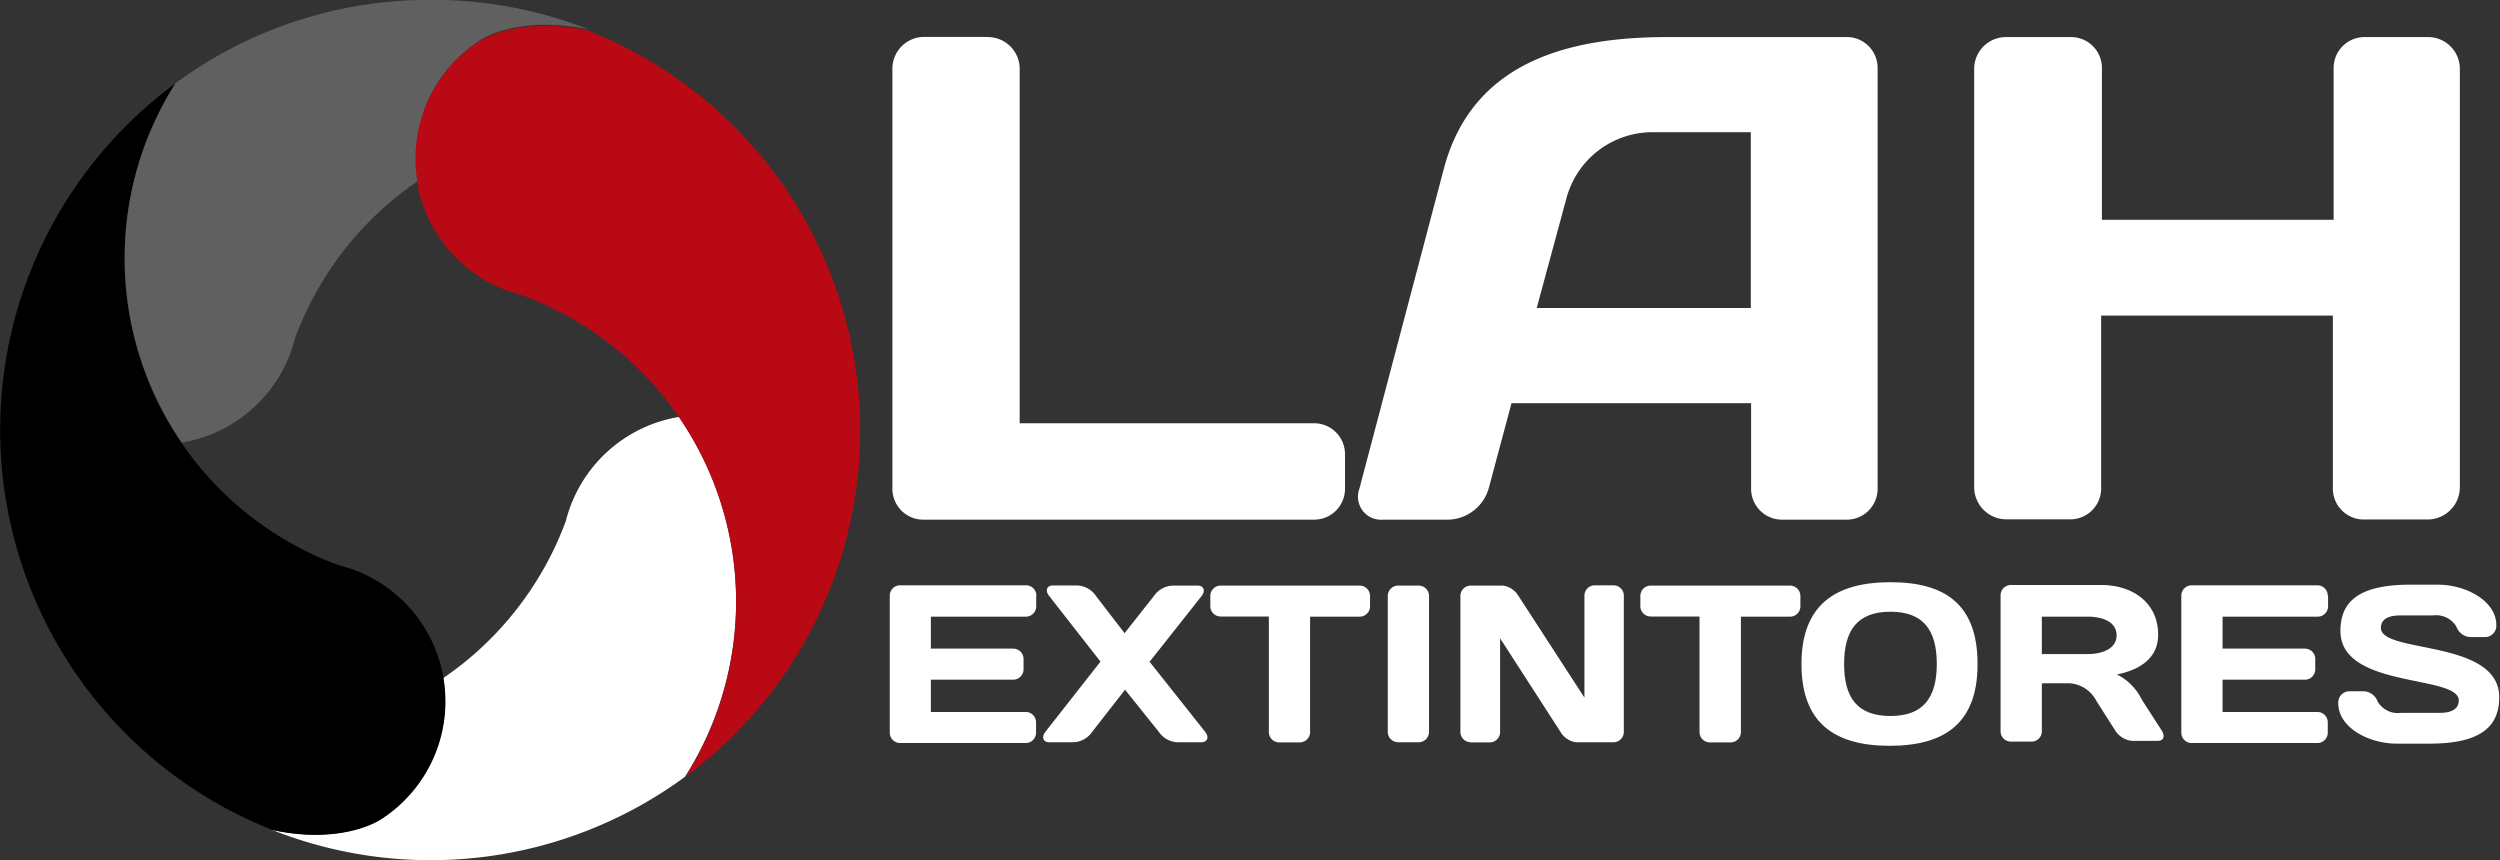
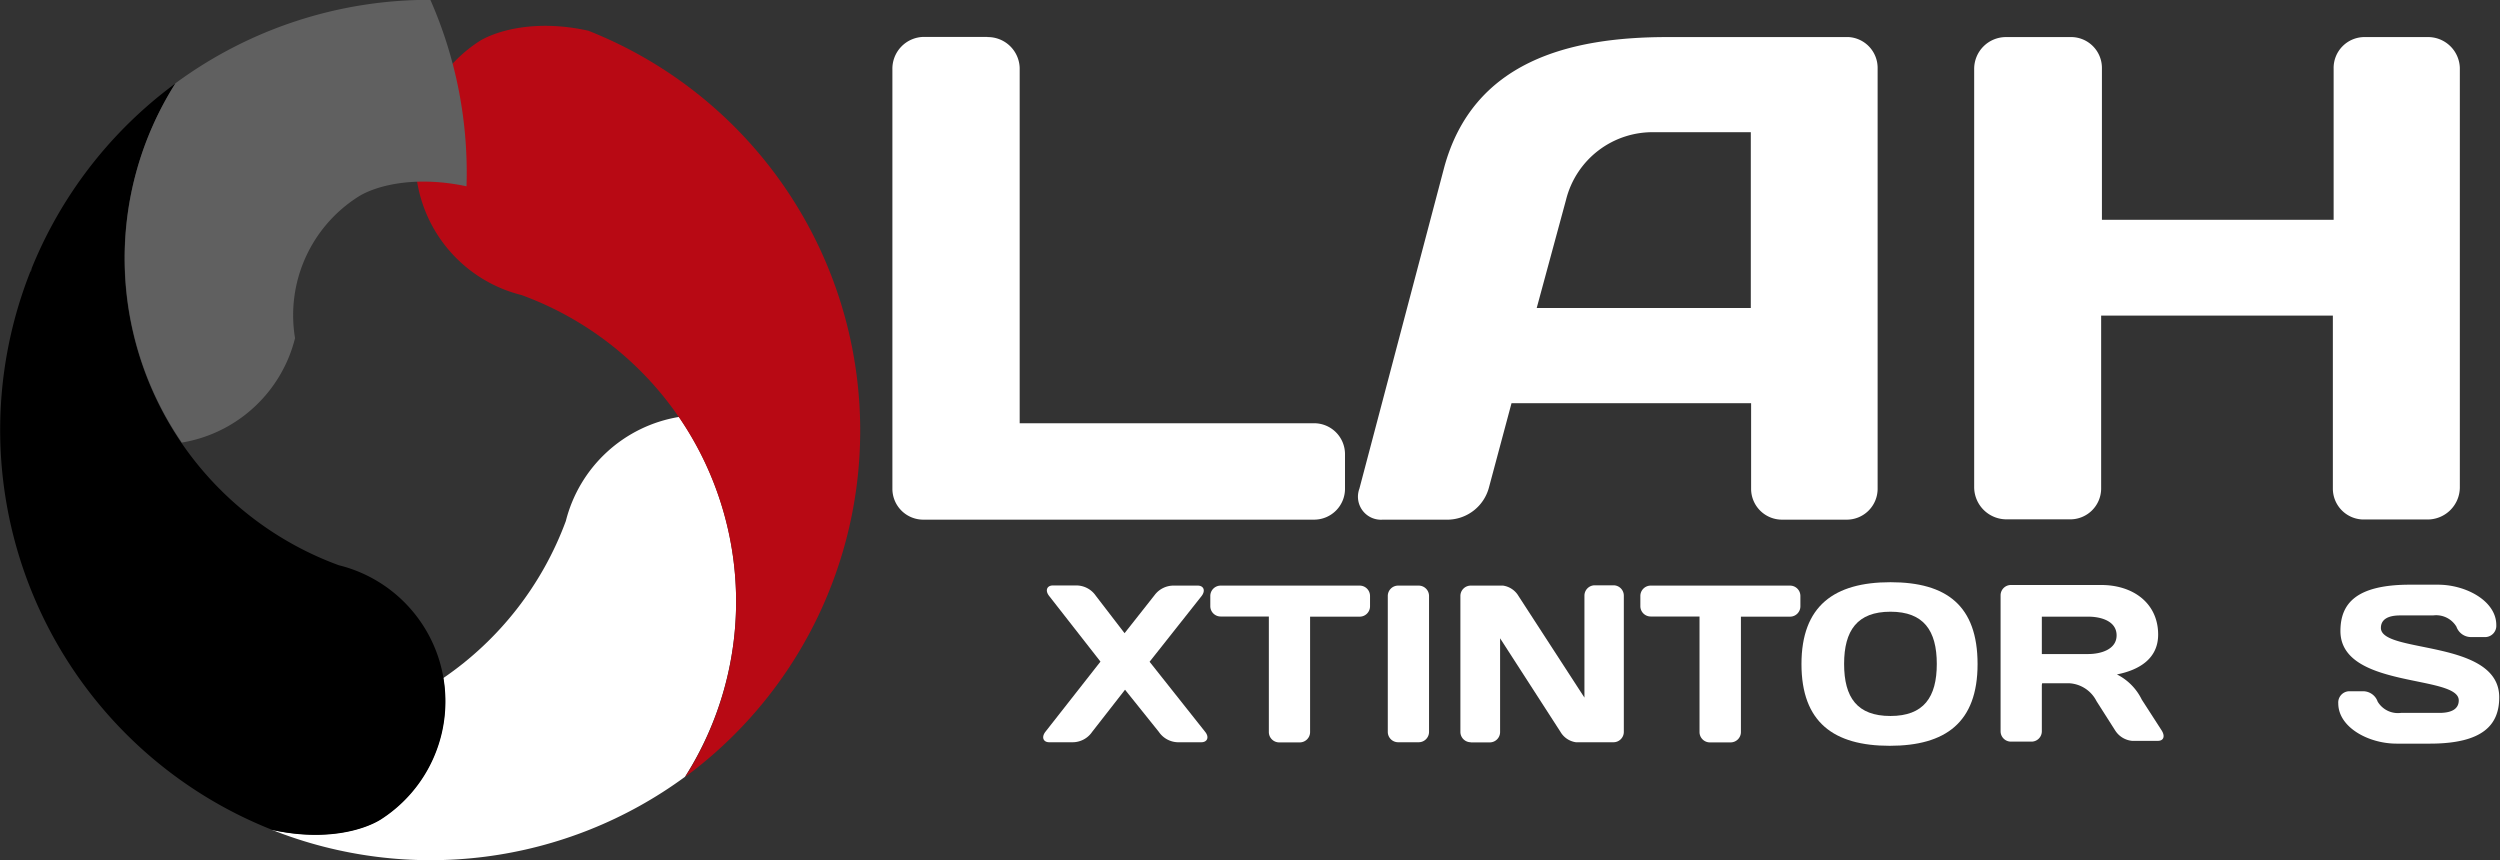
<svg xmlns="http://www.w3.org/2000/svg" id="Capa_1" data-name="Capa 1" viewBox="0 0 161.84 55.7">
  <rect x="0" y="0" width="161.84" height="55.7" fill="#333333" stroke="none" />
  <defs>
    <style>.cls-1{fill:#fff;}.cls-2{fill:#b80914;}.cls-3{fill:#606060;}</style>
  </defs>
  <title>extintores-lah</title>
  <path class="cls-1" d="M43.94,27a9.08,9.08,0,0,0-7.33,6.74,21.21,21.21,0,0,1-7.94,10.17,9.08,9.08,0,0,1-4.09,9.15c-1.06.67-3.55,1.4-7,.67A27.83,27.83,0,0,0,44.32,50.3,21.14,21.14,0,0,0,43.94,27Z" transform="translate(0.02 -0.01)" />
  <path class="cls-2" d="M38.07,2c-3.41-.76-5.91,0-7,0.64a9.08,9.08,0,0,0,1.42,16.06,8.9,8.9,0,0,0,1.25.41A21.14,21.14,0,0,1,44.34,50.3,27.84,27.84,0,0,0,38.07,2Z" transform="translate(0.02 -0.01)" />
  <path d="M17.62,53.74c3.42,0.76,5.91,0,7-.67A9.08,9.08,0,0,0,21.91,36.6,21.14,21.14,0,0,1,11.34,5.41,27.84,27.84,0,0,0,17.62,53.74Z" transform="translate(0.02 -0.01)" />
-   <path class="cls-3" d="M1.95,17.62l0.11-.28a2.15,2.15,0,0,1-.1.27h0ZM27.84,0a27.7,27.7,0,0,0-16.5,5.4,21.14,21.14,0,0,0,.41,23.26,9.09,9.09,0,0,0,6.92-5.51,9.19,9.19,0,0,0,.41-1.25A21.22,21.22,0,0,1,27,11.75a9.08,9.08,0,0,1,4.1-9.16c1.06-.67,3.55-1.4,7-0.67A27.74,27.74,0,0,0,27.84,0h0Z" transform="translate(0.02 -0.01)" />
-   <path class="cls-1" d="M67.06,38.59v0.67a0.67,0.67,0,0,1-.67.67H60.24V42h5.33a0.67,0.67,0,0,1,.67.67v0.67a0.67,0.67,0,0,1-.67.67H60.24v2.09h6.14a0.67,0.67,0,0,1,.67.67h0v0.67a0.67,0.67,0,0,1-.67.67H58.25a0.67,0.67,0,0,1-.67-0.67h0V38.57a0.67,0.67,0,0,1,.67-0.67H66.4a0.67,0.67,0,0,1,.67.67h0Z" transform="translate(0.02 -0.01)" />
+   <path class="cls-3" d="M1.95,17.62l0.11-.28a2.15,2.15,0,0,1-.1.27h0ZM27.84,0a27.7,27.7,0,0,0-16.5,5.4,21.14,21.14,0,0,0,.41,23.26,9.09,9.09,0,0,0,6.92-5.51,9.19,9.19,0,0,0,.41-1.25a9.08,9.08,0,0,1,4.1-9.16c1.06-.67,3.55-1.4,7-0.67A27.74,27.74,0,0,0,27.84,0h0Z" transform="translate(0.02 -0.01)" />
  <path class="cls-1" d="M72.78,41l1.94-2.46A1.53,1.53,0,0,1,76,37.92h1.52c0.37,0,.52.31,0.25,0.67L74.4,42.85,78,47.39c0.28,0.35.13,0.67-.25,0.67H76.21A1.53,1.53,0,0,1,75,47.39l-2.19-2.73-2.13,2.73a1.53,1.53,0,0,1-1.25.67H67.9c-0.37,0-.52-0.31-0.25-0.67l3.57-4.55-3.33-4.26c-0.27-.35-0.13-0.67.25-0.67h1.53a1.53,1.53,0,0,1,1.25.67Z" transform="translate(0.02 -0.01)" />
  <path class="cls-1" d="M88,37.92a0.67,0.67,0,0,1,.67.67h0v0.67a0.67,0.67,0,0,1-.67.67H84.79V47.4a0.67,0.67,0,0,1-.67.67H82.79a0.67,0.67,0,0,1-.67-0.67V39.92H79a0.67,0.67,0,0,1-.67-0.67h0V38.59A0.67,0.67,0,0,1,79,37.92h9Z" transform="translate(0.02 -0.01)" />
  <path class="cls-1" d="M89.82,38.59a0.67,0.67,0,0,1,.67-0.67h1.33a0.67,0.67,0,0,1,.67.67h0v8.8a0.67,0.67,0,0,1-.67.67H90.49a0.67,0.67,0,0,1-.67-0.67v-8.8Z" transform="translate(0.02 -0.01)" />
  <path class="cls-1" d="M95.19,48.06a0.67,0.67,0,0,1-.67-0.67v-8.8a0.67,0.67,0,0,1,.67-0.67h2.09a1.39,1.39,0,0,1,1,.67l4.27,6.58V38.57a0.67,0.67,0,0,1,.67-0.67h1.21a0.67,0.67,0,0,1,.67.67h0v8.82a0.67,0.67,0,0,1-.67.67H102a1.38,1.38,0,0,1-1-.67l-3.91-6.06V47.4a0.67,0.67,0,0,1-.67.67H95.19Z" transform="translate(0.02 -0.01)" />
  <path class="cls-1" d="M115.86,37.92a0.67,0.67,0,0,1,.67.67h0v0.67a0.67,0.67,0,0,1-.67.67h-3.18V47.4a0.67,0.67,0,0,1-.67.67h-1.33A0.67,0.67,0,0,1,110,47.4V39.92h-3.16a0.67,0.67,0,0,1-.67-0.67h0V38.59a0.67,0.67,0,0,1,.67-0.67h9Z" transform="translate(0.02 -0.01)" />
  <path class="cls-1" d="M122.36,37.7C126,37.7,128,39.22,128,43s-2.07,5.29-5.69,5.29-5.71-1.52-5.71-5.29S118.72,37.7,122.36,37.7Zm-3,5.29c0,2.18.85,3.37,3,3.37s3-1.21,3-3.37-0.85-3.38-3-3.38-3,1.22-3,3.38h0Z" transform="translate(0.02 -0.01)" />
  <path class="cls-1" d="M132.16,44.35v3a0.67,0.67,0,0,1-.67.67h-1.33a0.67,0.67,0,0,1-.67-0.67v-8.8a0.67,0.67,0,0,1,.67-0.67H136c2.11,0,3.69,1.21,3.69,3.21,0,1.55-1.21,2.29-2.67,2.58a3.57,3.57,0,0,1,1.61,1.63l1.29,2c0.23,0.37.13,0.67-.25,0.67H138a1.46,1.46,0,0,1-1.09-.67l-1.21-1.9a2.11,2.11,0,0,0-1.8-1.16h-1.72v0Zm0-4.43v2.43h3c0.81,0,1.84-.29,1.84-1.21s-1-1.21-1.84-1.21h-3Z" transform="translate(0.02 -0.01)" />
-   <path class="cls-1" d="M150.69,38.59v0.67a0.67,0.67,0,0,1-.67.67h-6.16V42h5.33a0.67,0.67,0,0,1,.67.67v0.67a0.67,0.67,0,0,1-.67.67h-5.33v2.09H150a0.67,0.67,0,0,1,.67.67h0v0.67a0.67,0.67,0,0,1-.67.67h-8.14a0.67,0.67,0,0,1-.67-0.67h0V38.57a0.67,0.67,0,0,1,.67-0.67H150a0.67,0.67,0,0,1,.67.67h0Z" transform="translate(0.02 -0.01)" />
  <path class="cls-1" d="M156,37.86h1.8c1.83,0,3.78,1.06,3.78,2.61a0.73,0.73,0,0,1-.67.78H160a1,1,0,0,1-1-.67,1.53,1.53,0,0,0-1.51-.73h-2.13c-0.87,0-1.25.31-1.25,0.81,0,1.68,7.66.71,7.66,4.49,0,1.74-1,3-4.49,3h-2.15c-1.83,0-3.78-1.06-3.78-2.61a0.73,0.73,0,0,1,.67-0.78h0.88a1,1,0,0,1,1,.67,1.53,1.53,0,0,0,1.51.73h2.49c0.87,0,1.25-.31,1.25-0.81,0-1.68-7.66-.74-7.66-4.49C151.49,39.08,152.51,37.86,156,37.86Z" transform="translate(0.02 -0.01)" />
  <path class="cls-1" d="M63.9,2.41a2.06,2.06,0,0,1,2.09,2s0,0,0,0v23H85a2,2,0,0,1,2.05,2h0V31.6a2,2,0,0,1-2,2.05H59.8a2,2,0,0,1-2.05-2V4.5a2.06,2.06,0,0,1,2-2.1H63.9Z" transform="translate(0.02 -0.01)" />
  <path class="cls-1" d="M93.46,10.89c1.86-6.92,8.12-8.48,14.46-8.48h11.74a2,2,0,0,1,1.87,2V31.65a2,2,0,0,1-2.05,2h-4.09a2,2,0,0,1-2.05-1.95s0,0,0-.05V26.11H97.83L96.36,31.6a2.8,2.8,0,0,1-2.59,2.05H89.5a1.49,1.49,0,0,1-1.52-2Zm6,9.06h13.86V8.57h-6.2a5.77,5.77,0,0,0-5.76,4.37Z" transform="translate(0.02 -0.01)" />
  <path class="cls-1" d="M151,20.44H136V31.63a2,2,0,0,1-2.05,2h-4.07a2.09,2.09,0,0,1-2.1-2.05V4.46a2.06,2.06,0,0,1,2.06-2.05H134a2,2,0,0,1,2.05,2h0v9.83h15V4.46a2,2,0,0,1,2-2.05h4.07a2.06,2.06,0,0,1,2.1,2V31.59a2.09,2.09,0,0,1-2.1,2.05h-4.07a2,2,0,0,1-2.05-2V20.45h0Z" transform="translate(0.02 -0.01)" />
</svg>